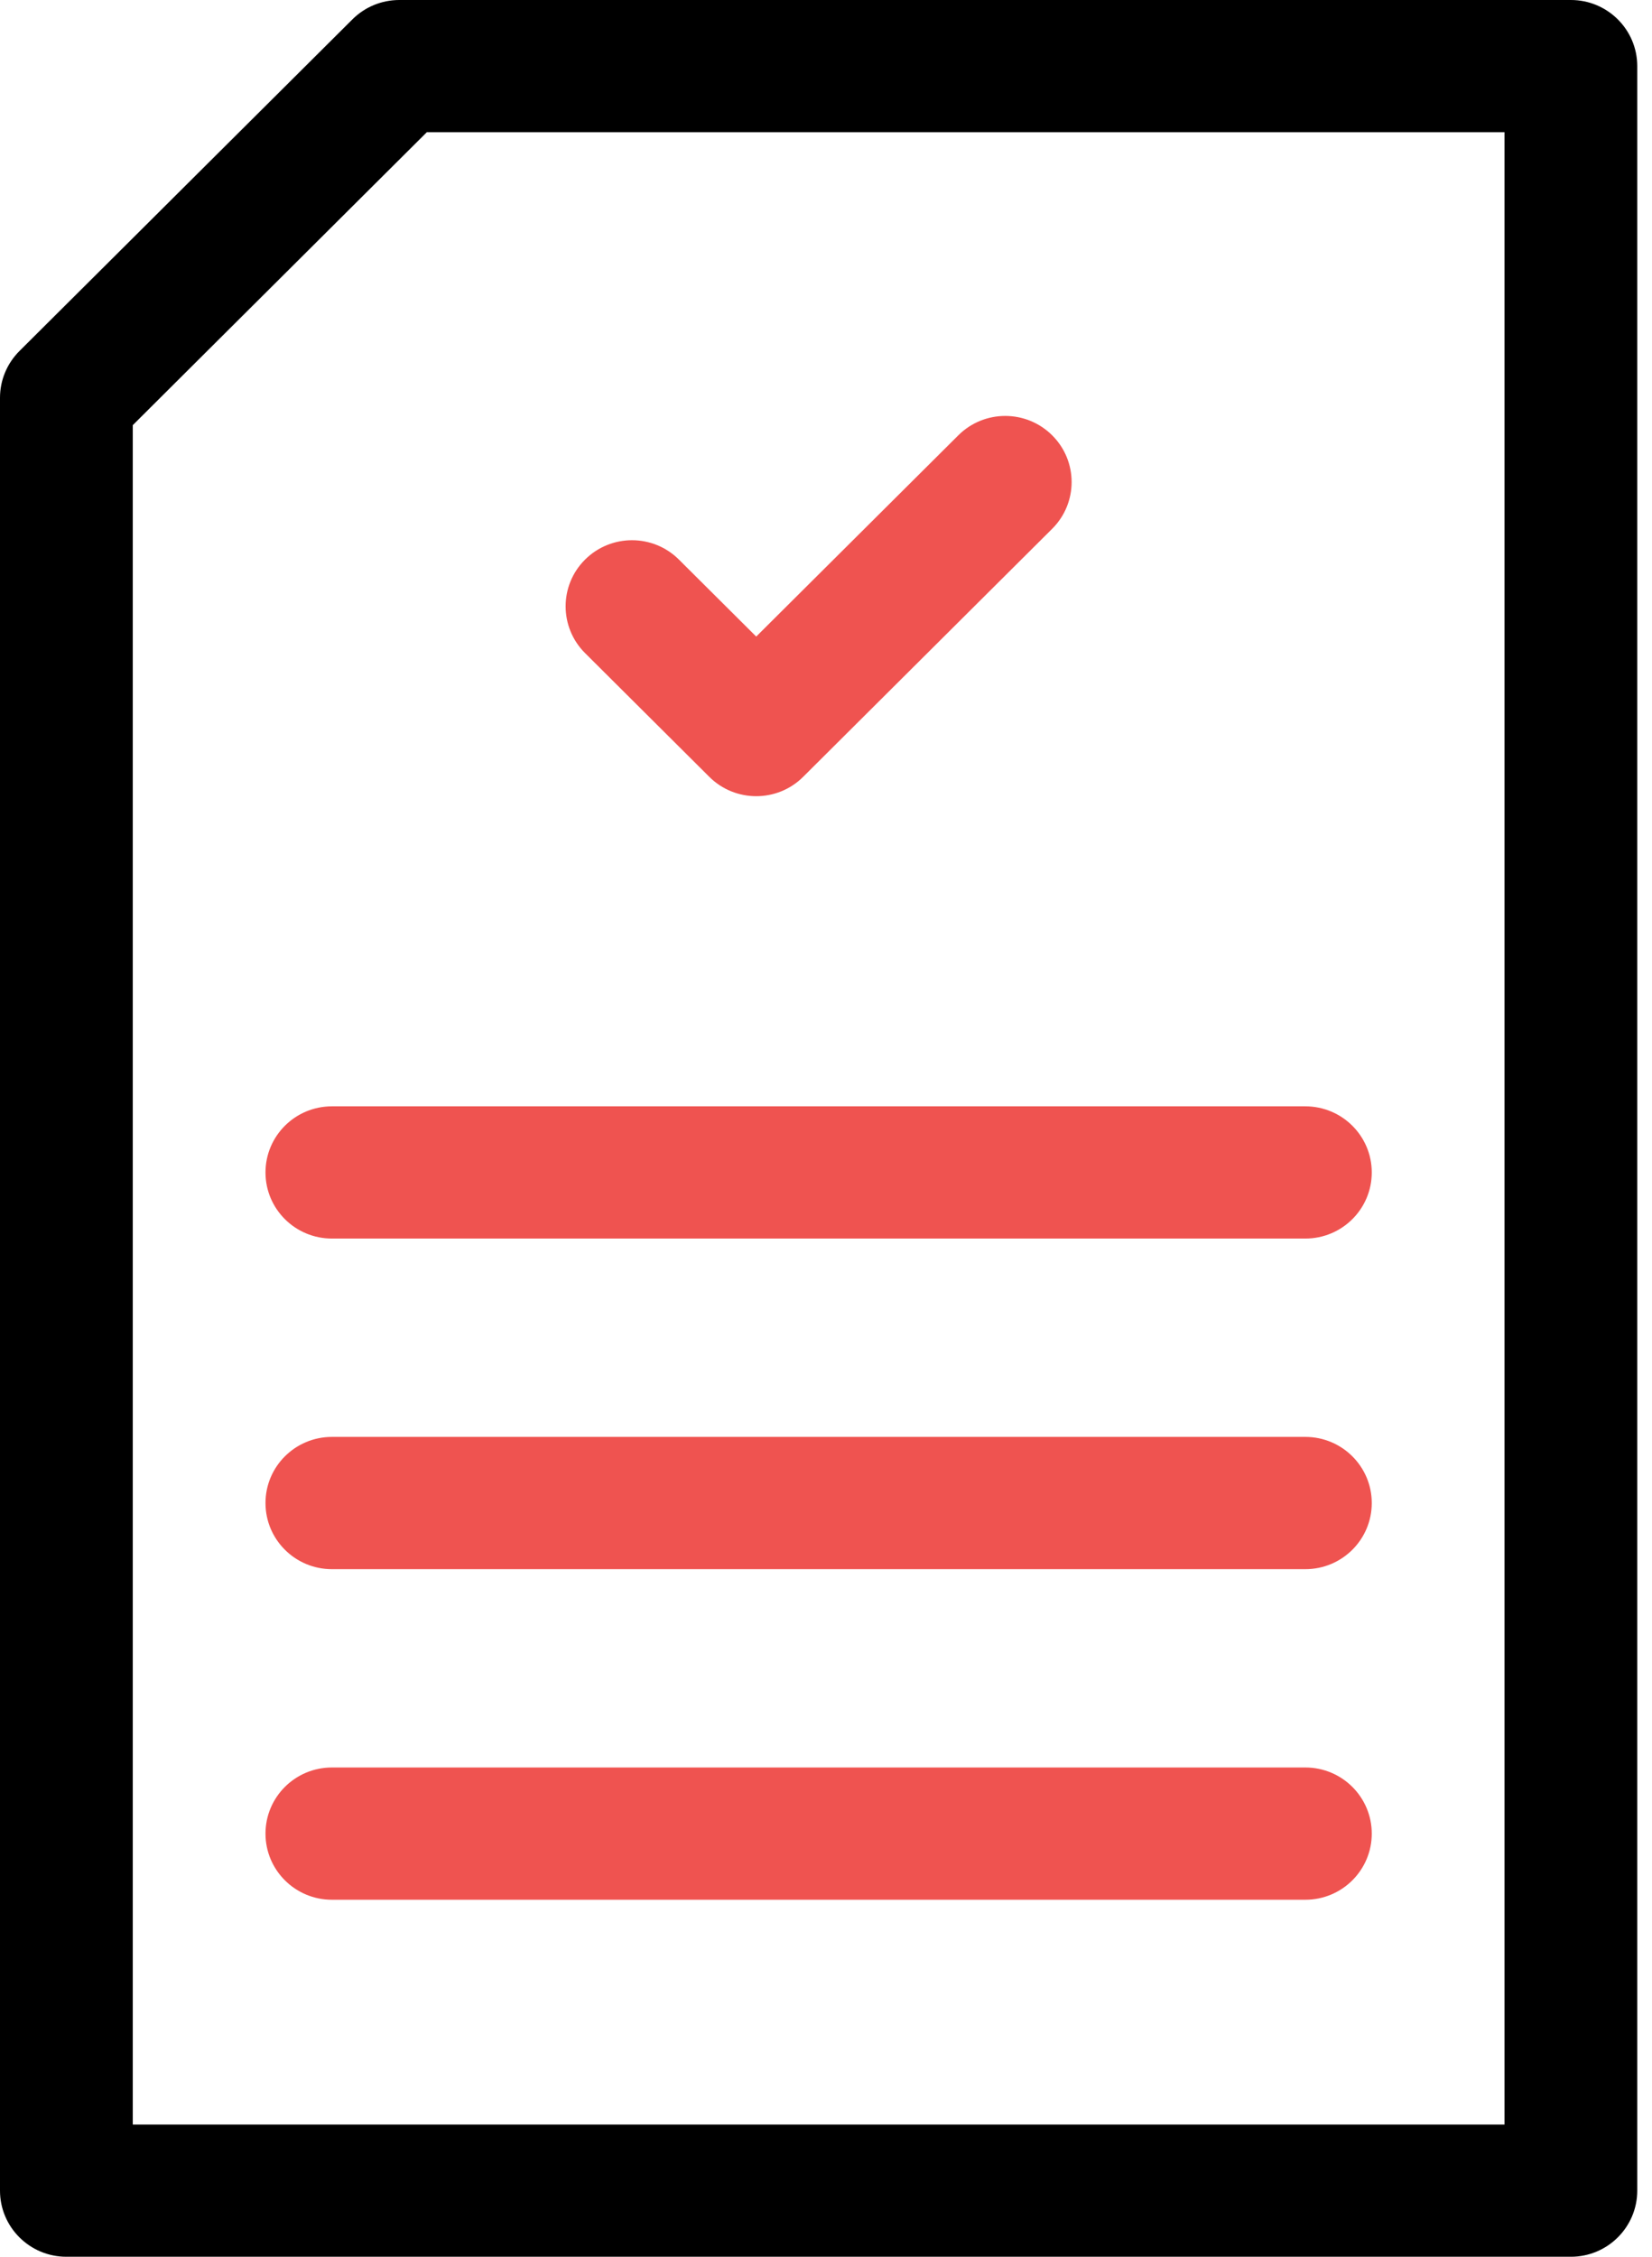
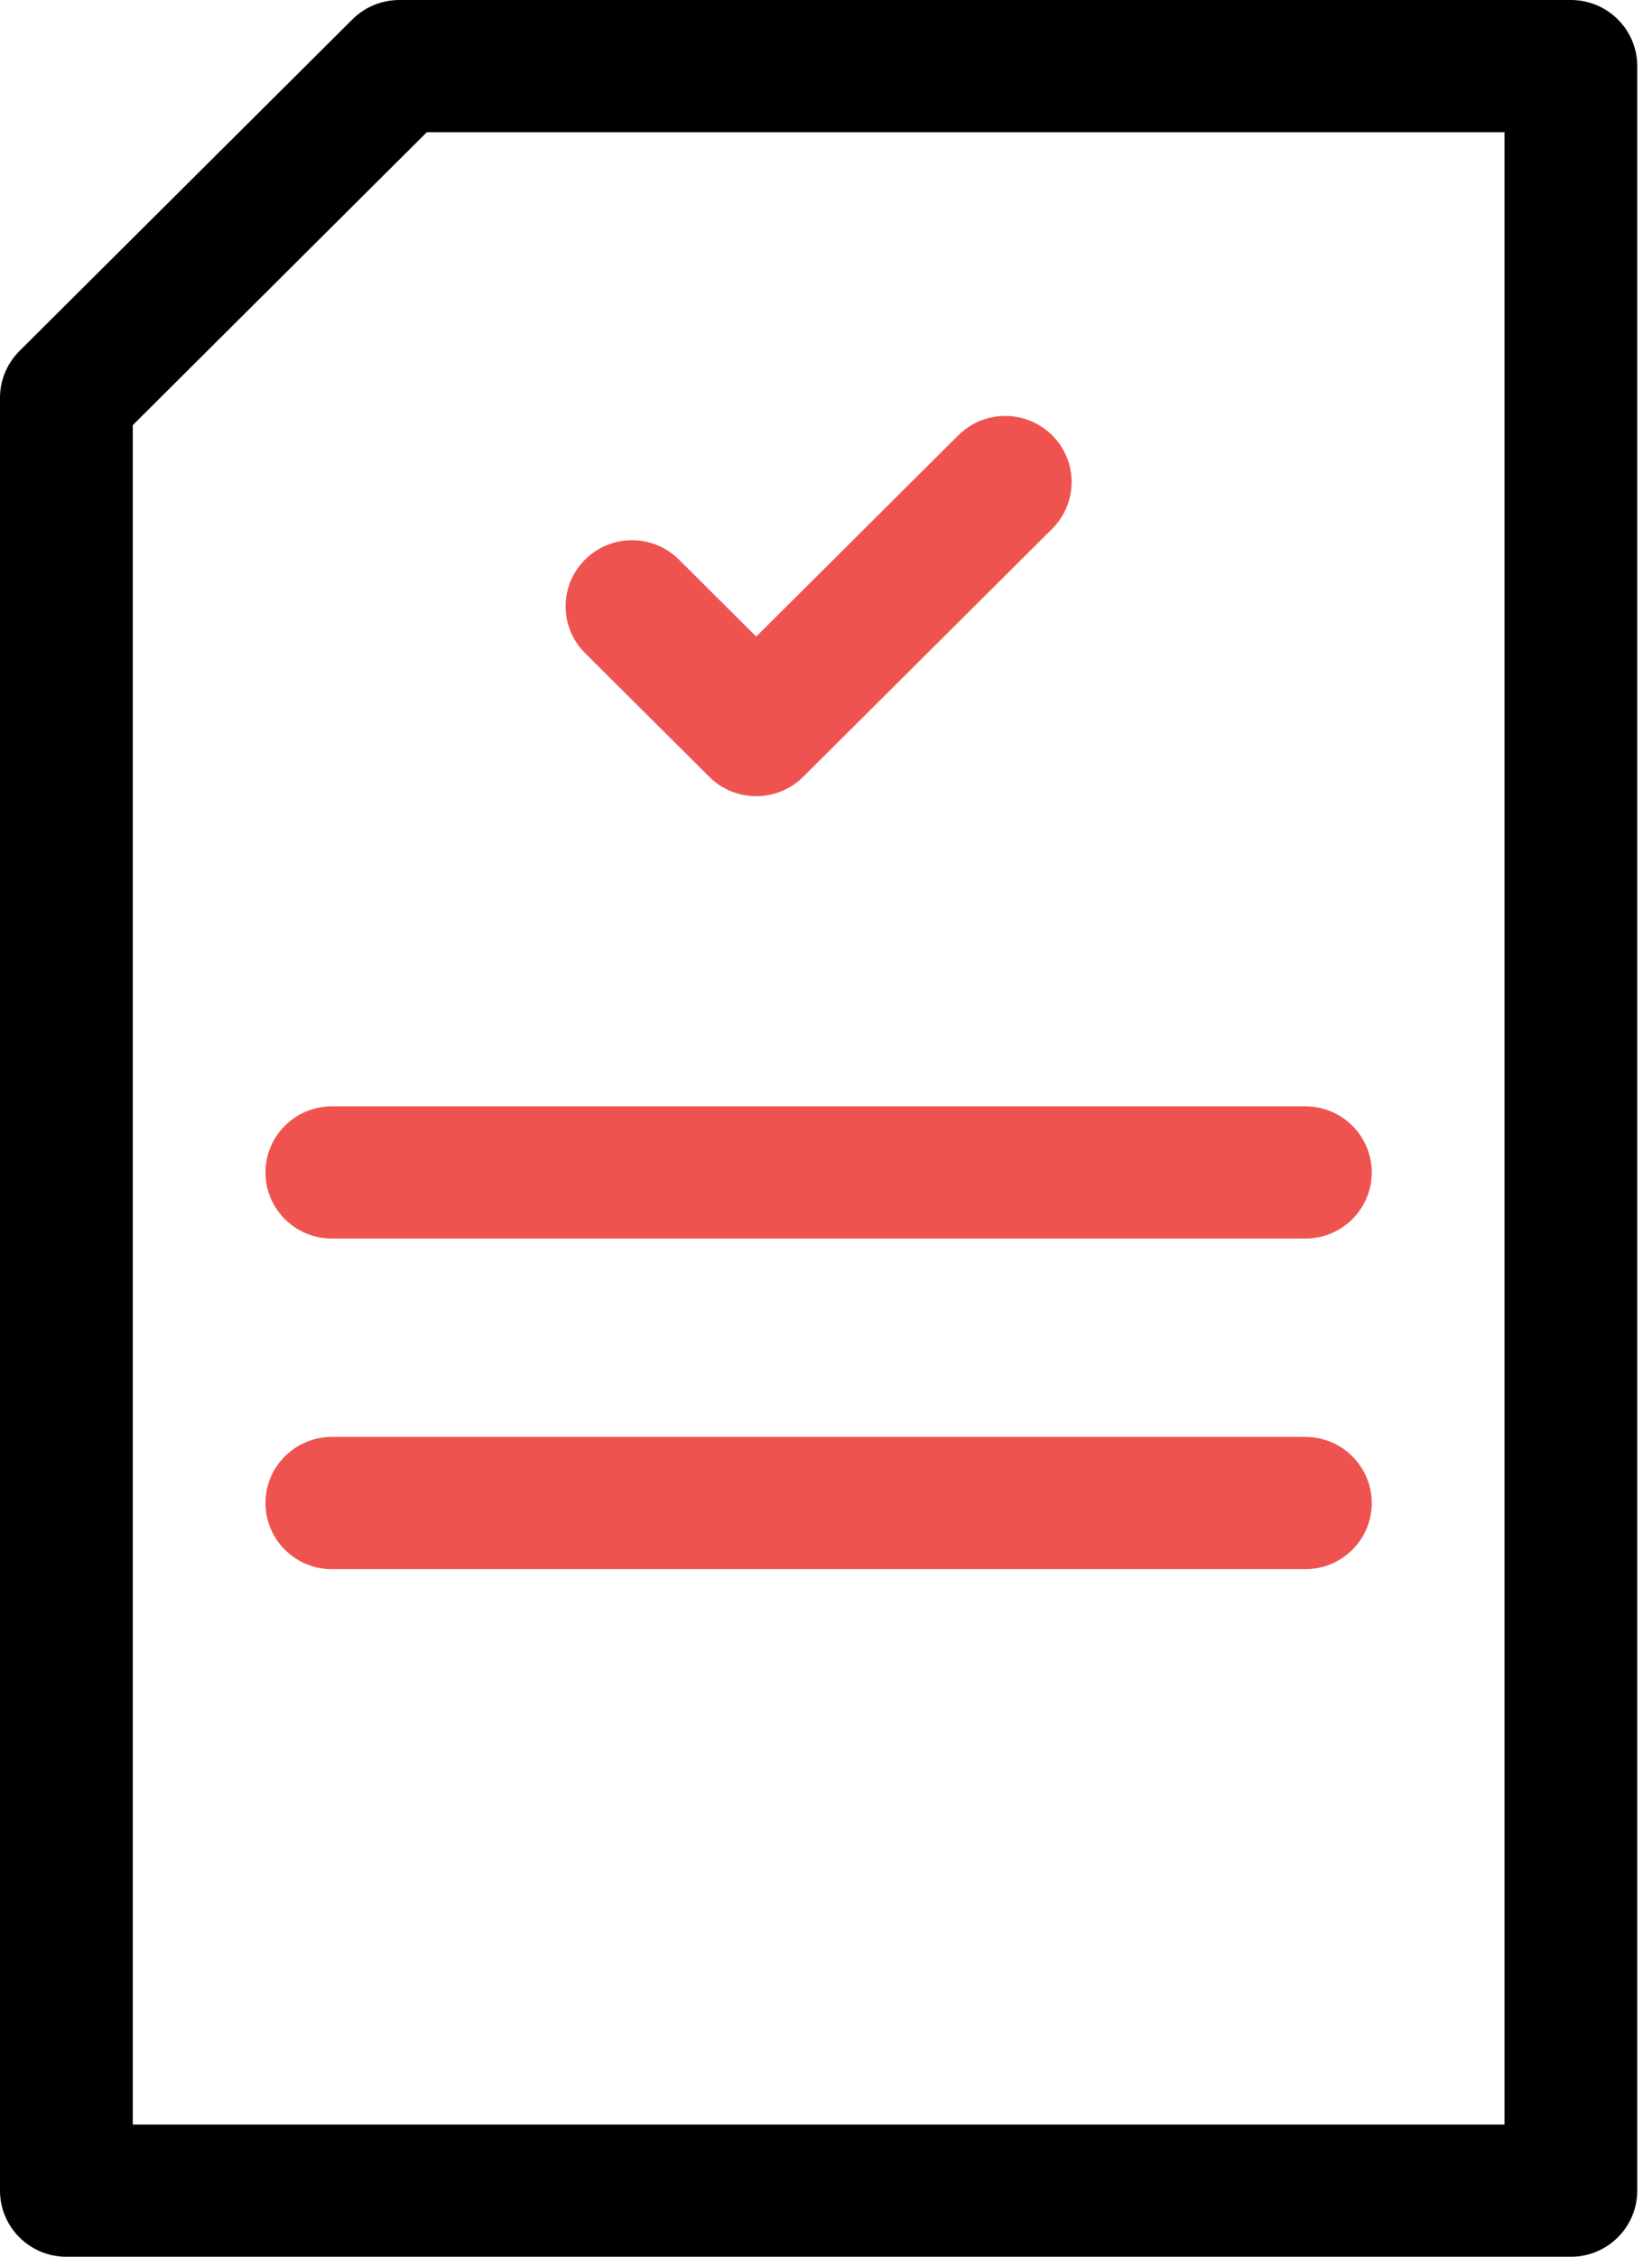
<svg xmlns="http://www.w3.org/2000/svg" width="41px" height="56px" viewBox="0 0 41 56" version="1.1">
  <title>79609BA3-0FFD-4EDE-A2CD-32D5EF2FC9C3</title>
  <desc>Created with sketchtool.</desc>
  <g id="Page-1" stroke="none" stroke-width="1" fill="none" fill-rule="evenodd">
    <g id="OCR.Shuftipro" transform="translate(-223, -4185)" fill-rule="nonzero">
      <g id="document-(2)" transform="translate(223, 4185)">
        <path d="M38.987,0 L9.91,0 C9.473,0 9.054,0.173 8.746,0.481 L0.483,8.71 C0.174,9.018 0,9.435 0,9.87 L0,54.359 C0,55.265 0.738,56 1.647,56 L38.987,56 C39.896,56 40.634,55.265 40.634,54.359 L40.634,1.641 C40.634,0.735 39.896,0 38.987,0 Z M37.339,52.719 L3.295,52.719 L3.295,10.55 L10.593,3.281 L37.339,3.281 L37.339,52.719 Z" id="Shape" fill="#000000" />
        <path d="M32.397,35.656 L8.237,35.656 C7.327,35.656 6.589,36.391 6.589,37.297 C6.589,38.203 7.327,38.938 8.237,38.938 L32.397,38.938 C33.307,38.938 34.045,38.203 34.045,37.297 C34.045,36.391 33.307,35.656 32.397,35.656 Z" id="Path" fill="#EF5350" />
        <path d="M32.397,27.453 L8.237,27.453 C7.327,27.453 6.589,28.188 6.589,29.094 C6.589,30 7.327,30.734 8.237,30.734 L32.397,30.734 C33.307,30.734 34.045,30 34.045,29.094 C34.045,28.188 33.307,27.453 32.397,27.453 Z" id="Path" fill="#EF5350" />
-         <path d="M32.397,43.859 L8.237,43.859 C7.327,43.859 6.589,44.594 6.589,45.5 C6.589,46.406 7.327,47.141 8.237,47.141 L32.397,47.141 C33.307,47.141 34.045,46.406 34.045,45.5 C34.045,44.594 33.307,43.859 32.397,43.859 Z" id="Path" fill="#EF5350" />
        <path d="M26.113,10.802 C25.47,10.161 24.427,10.161 23.784,10.802 L18.768,15.796 L16.85,13.886 C16.207,13.245 15.164,13.245 14.52,13.886 C13.877,14.526 13.877,15.565 14.52,16.206 L17.604,19.277 C17.925,19.597 18.347,19.757 18.769,19.757 C19.19,19.757 19.612,19.597 19.933,19.277 L26.113,13.122 C26.757,12.481 26.757,11.442 26.113,10.802 Z" id="Path" fill="#EF5350" />
      </g>
    </g>
  </g>
</svg>